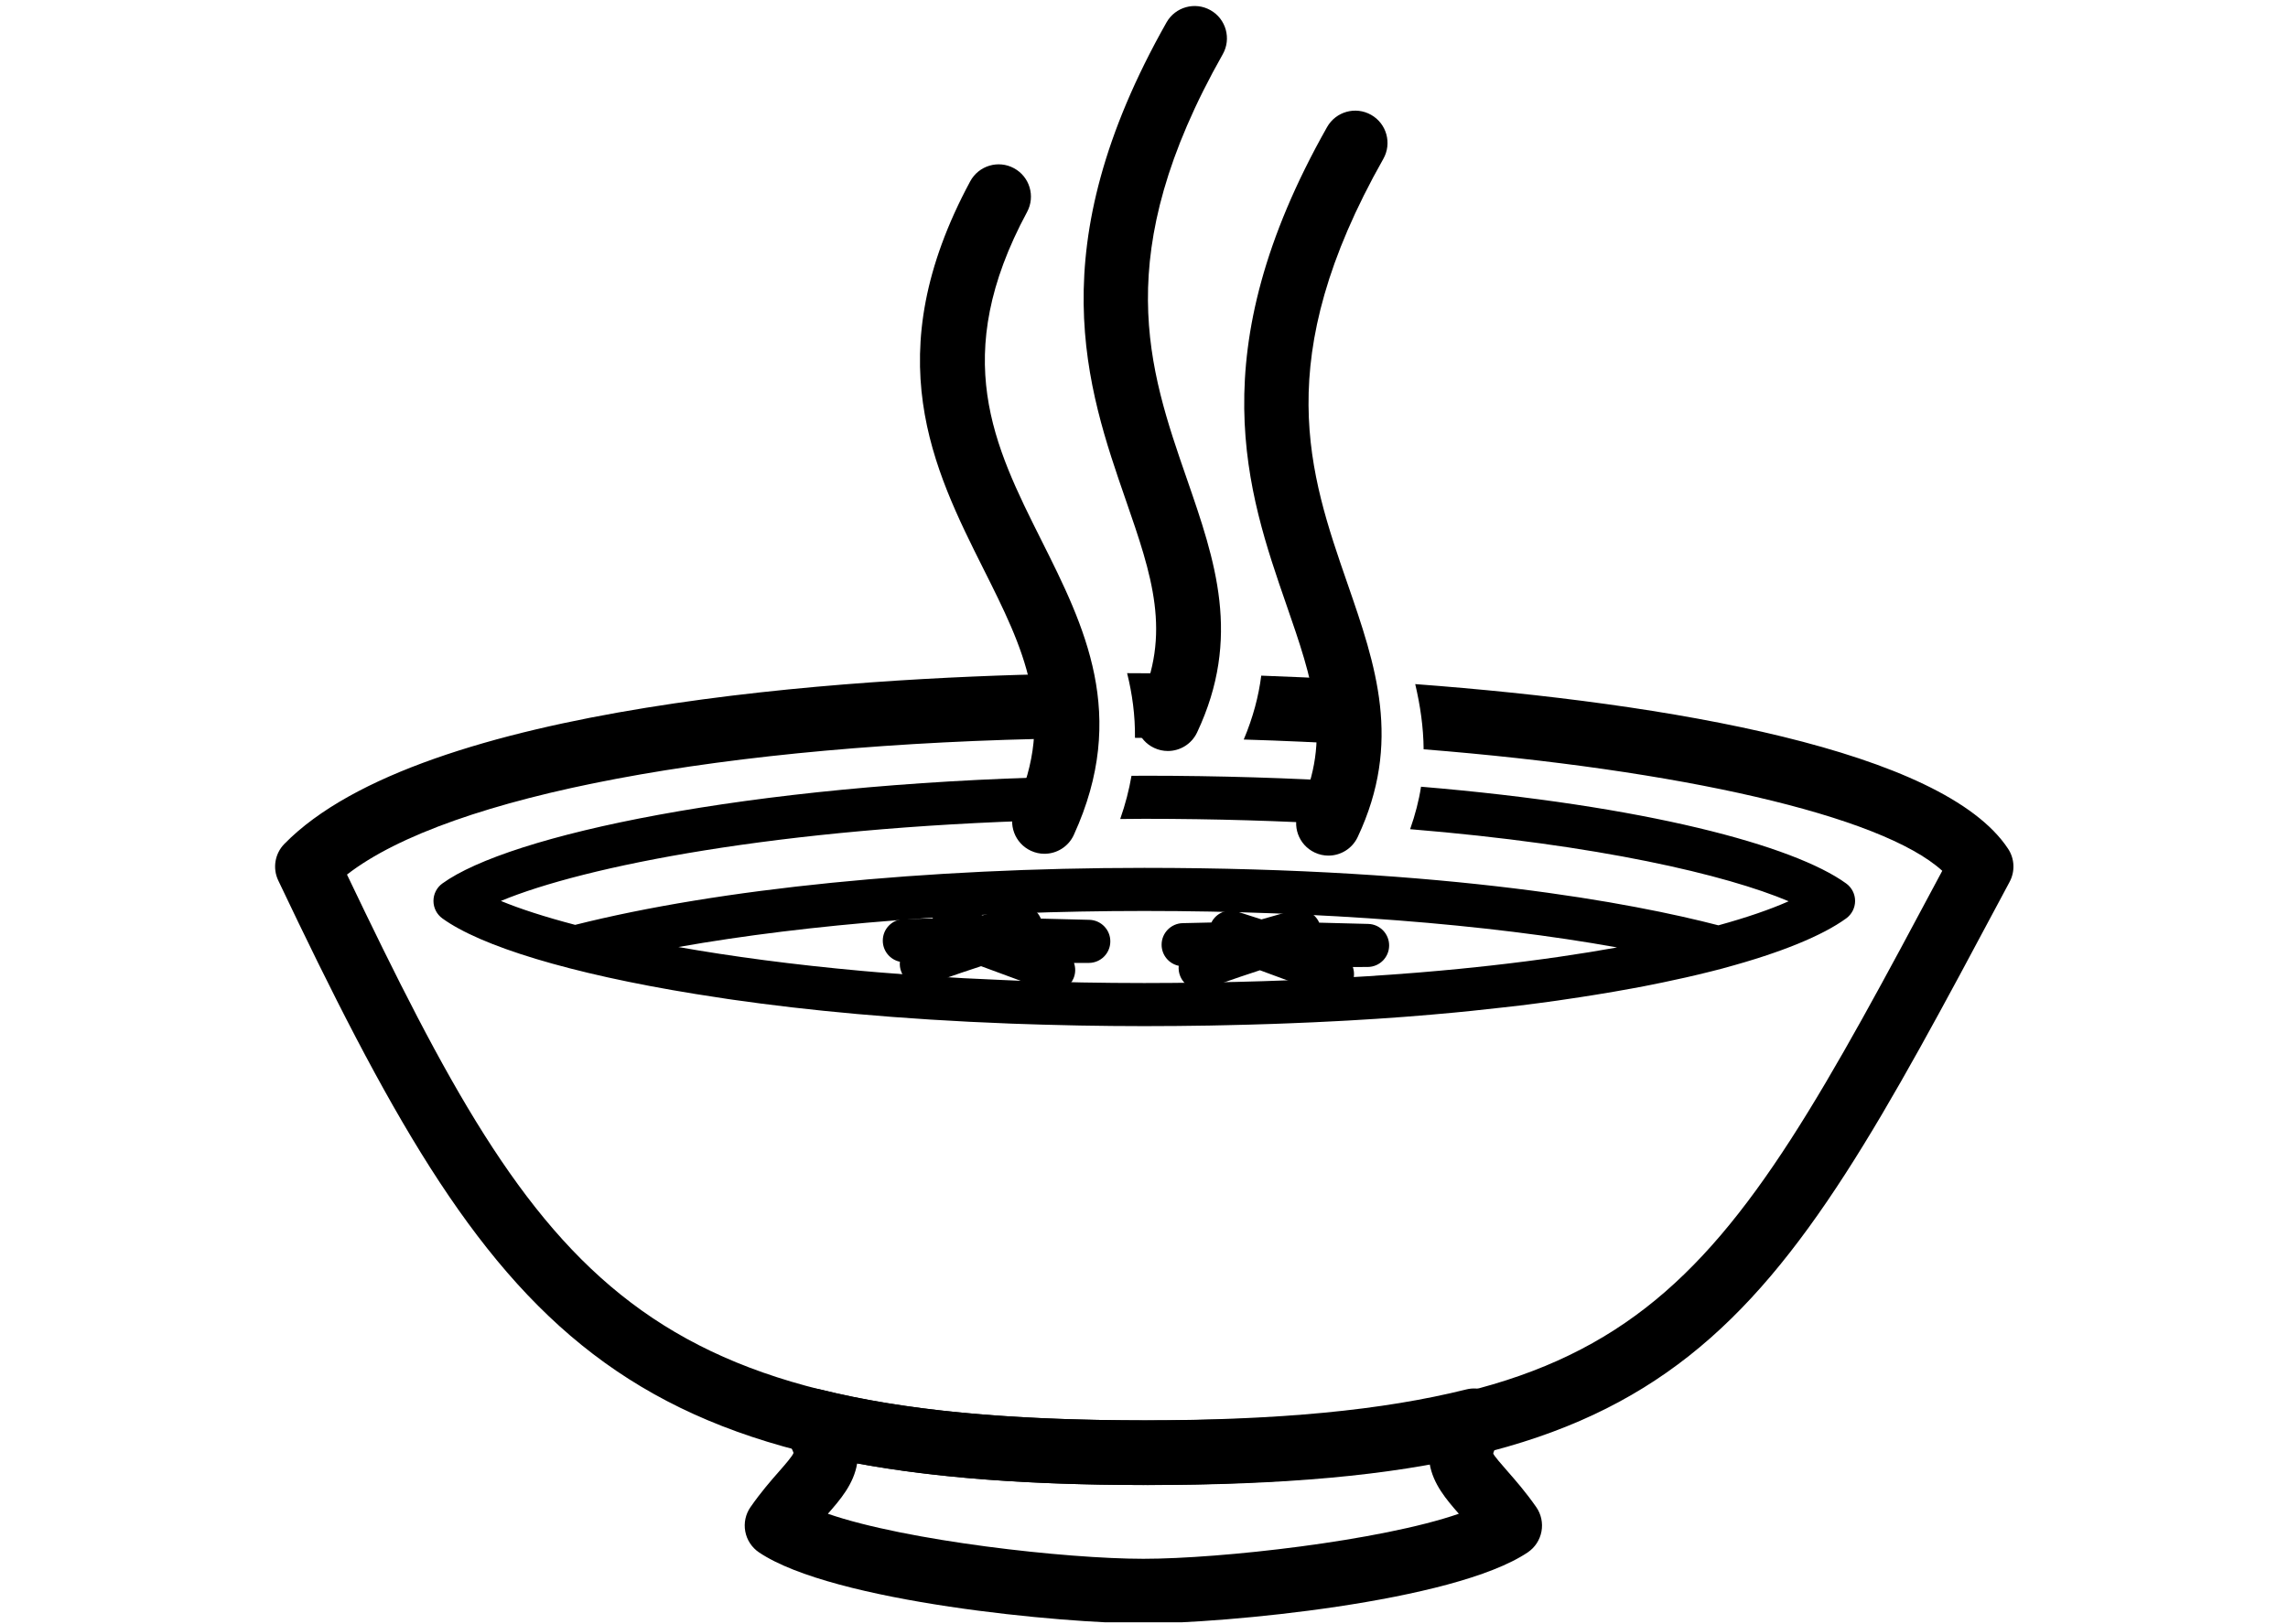
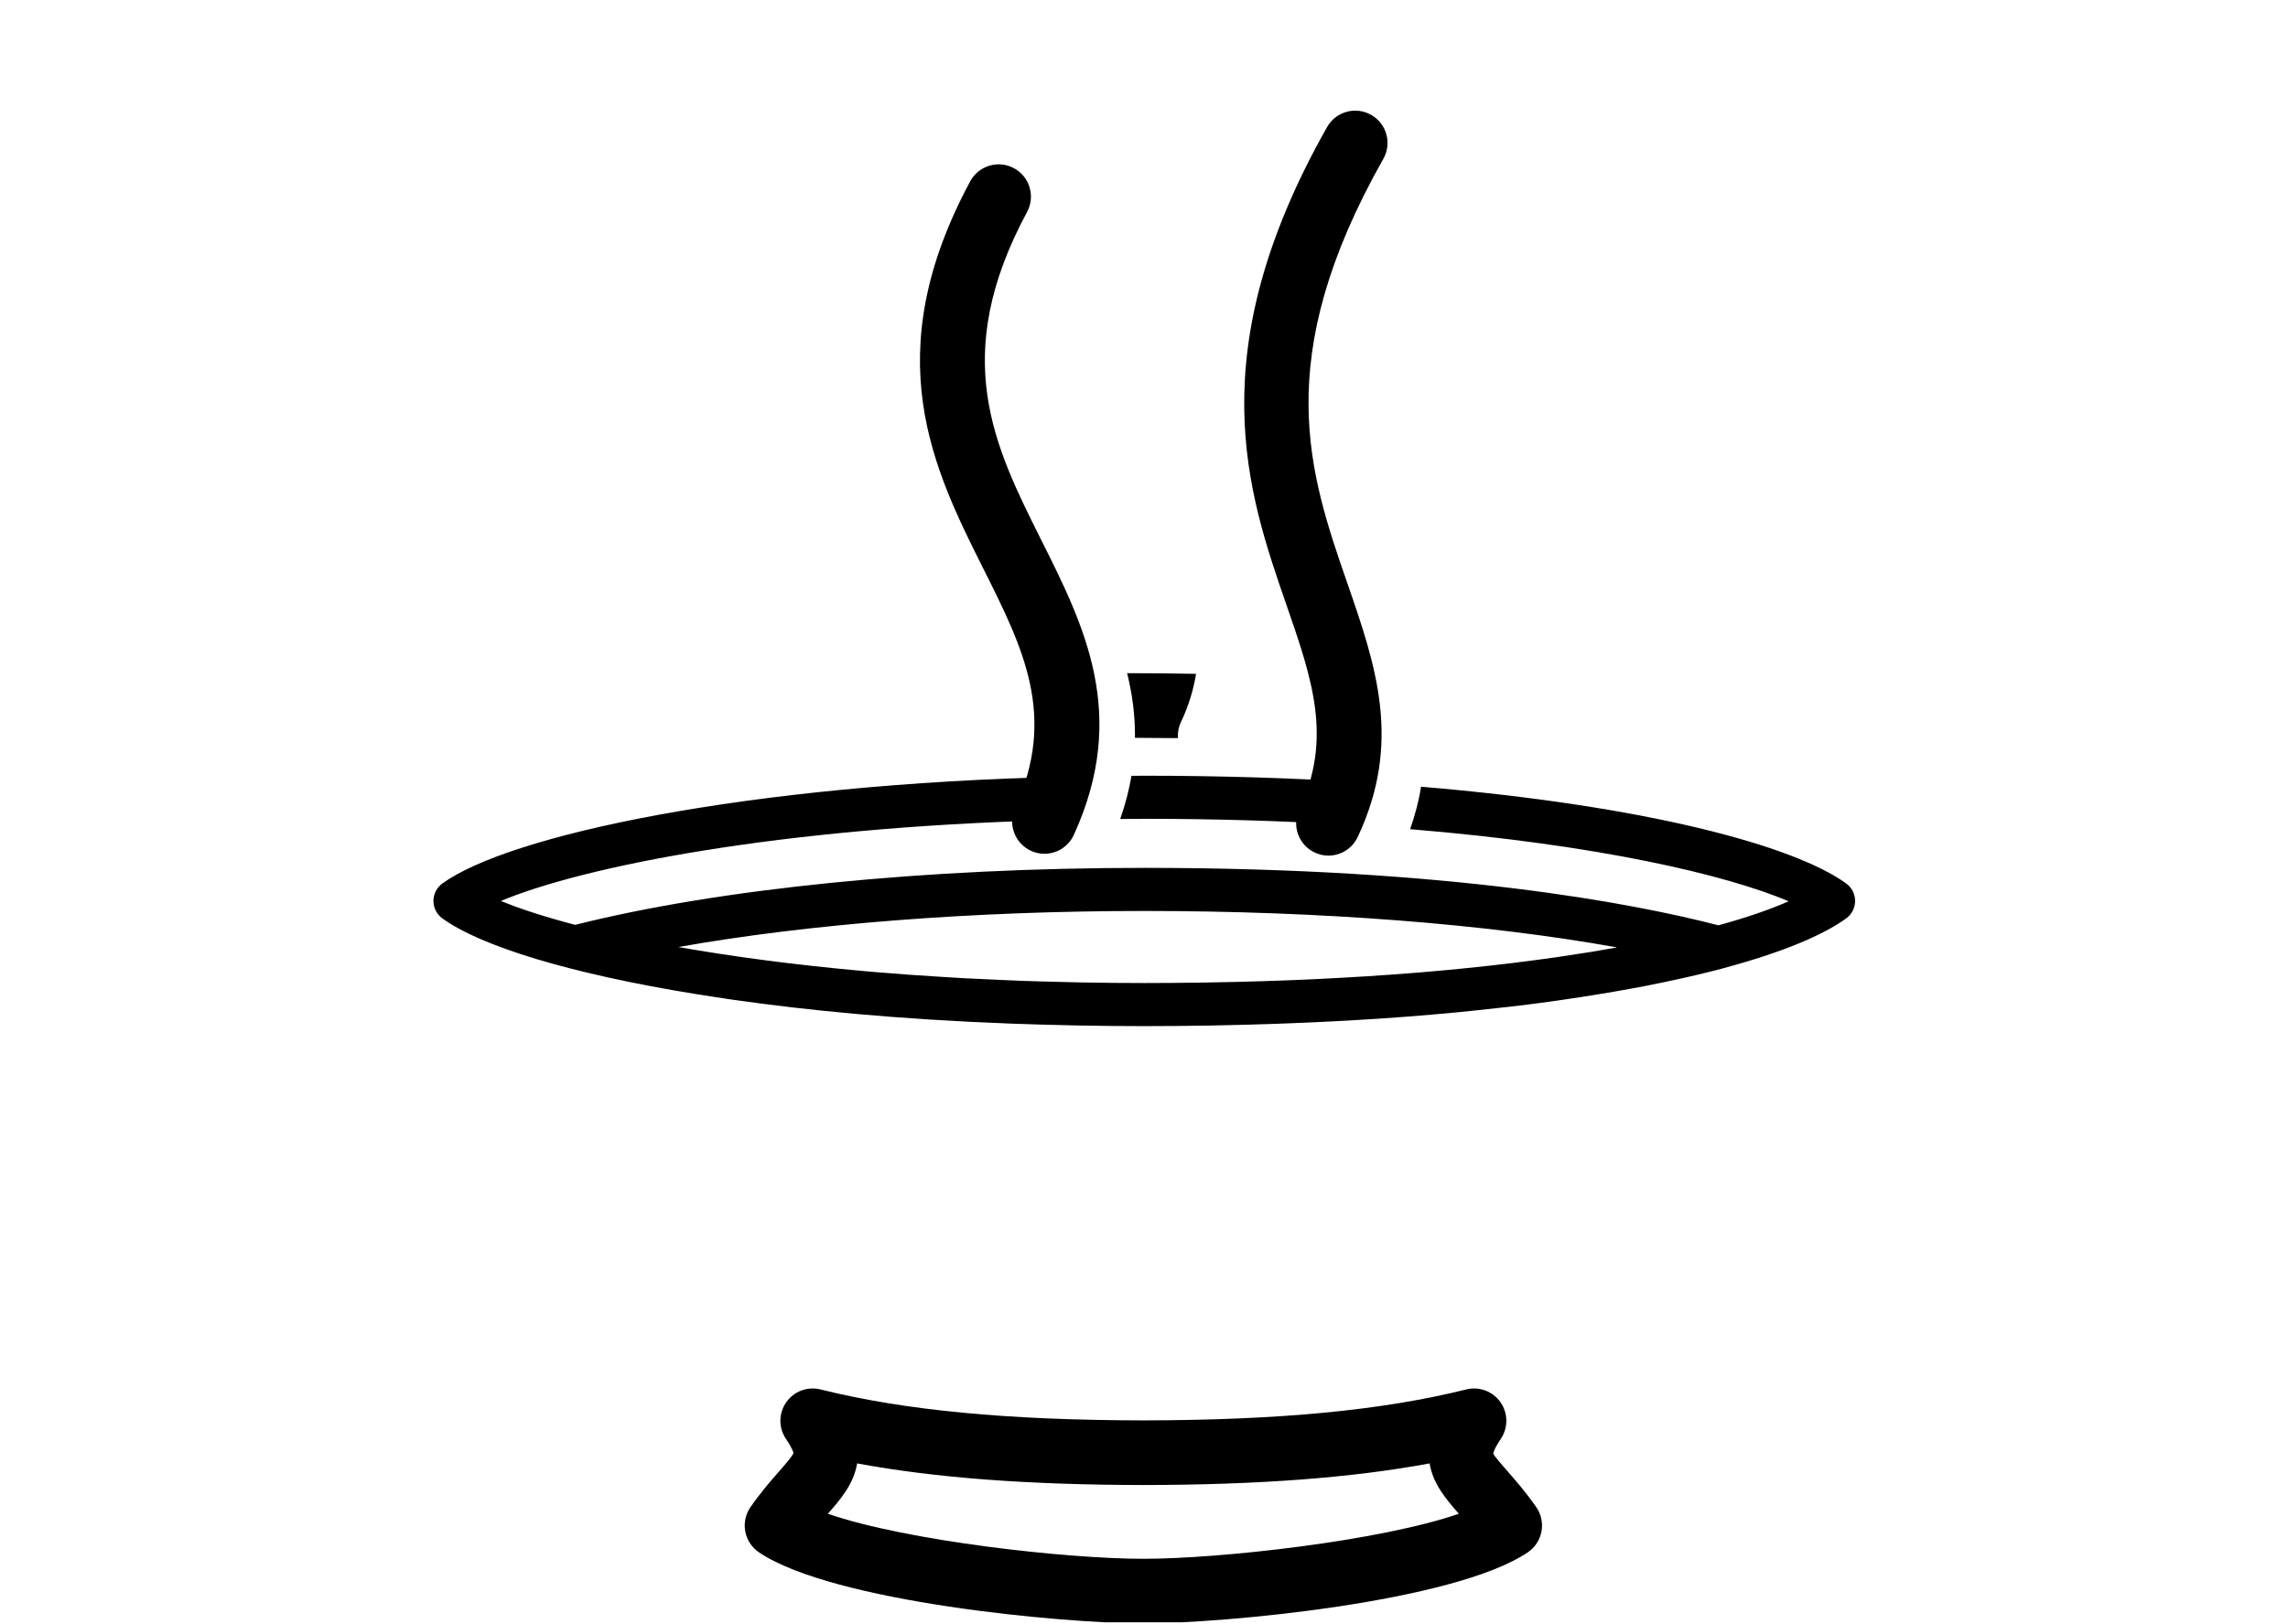
<svg xmlns="http://www.w3.org/2000/svg" width="419.25pt" height="297.75pt" viewBox="0 0 419.25 297.75">
  <defs>
    <clipPath id="clip1">
      <path d="M 136 254 L 283 254 L 283 297.359 L 136 297.359 Z M 136 254 " />
    </clipPath>
  </defs>
  <g id="surface1">
    <g clip-path="url(#clip1)" clip-rule="nonzero">
      <path style=" stroke:none;fill-rule:nonzero;fill:rgb(0%,0%,0%);fill-opacity:1;" d="M 151.699 277.461 C 166.051 282.43 195.332 285.715 209.512 285.715 C 223.684 285.715 252.969 282.43 267.316 277.461 C 265.094 274.922 262.578 272.035 261.957 268.234 C 247.574 270.895 230.609 272.16 209.52 272.195 C 188.41 272.16 171.445 270.895 157.062 268.234 C 156.441 272.035 153.922 274.926 151.699 277.461 Z M 209.512 297.562 C 194.977 297.562 152.684 293.688 139.078 284.539 C 137.762 283.648 136.852 282.27 136.562 280.703 C 136.27 279.145 136.617 277.531 137.527 276.23 C 139.445 273.473 141.281 271.383 142.758 269.699 C 143.797 268.512 145.219 266.895 145.41 266.301 C 145.406 266.301 145.406 266.301 145.406 266.301 C 145.383 266.301 145.246 265.555 144.012 263.73 C 142.641 261.699 142.664 259.035 144.07 257.023 C 145.473 255.016 147.965 254.074 150.348 254.676 C 165.734 258.504 184.535 260.309 209.52 260.348 C 234.48 260.309 253.285 258.504 268.672 254.676 C 271.043 254.074 273.543 255.016 274.949 257.023 C 276.355 259.035 276.375 261.699 275.008 263.73 C 273.695 265.684 273.621 266.398 273.621 266.43 C 273.785 266.875 275.215 268.504 276.262 269.699 C 277.734 271.383 279.57 273.473 281.492 276.23 C 282.402 277.531 282.746 279.145 282.457 280.703 C 282.168 282.27 281.258 283.648 279.941 284.539 C 266.332 293.688 224.043 297.562 209.512 297.562 " />
    </g>
-     <path style=" stroke:none;fill-rule:nonzero;fill:rgb(0%,0%,0%);fill-opacity:1;" d="M 193.074 181.742 C 192.617 181.742 192.156 181.664 191.707 181.5 L 179.773 177.094 C 178.625 177.469 177.422 177.867 176.168 178.293 C 174.305 178.926 172.301 179.633 170.152 180.402 C 168.164 181.109 165.973 180.137 165.176 178.188 C 164.918 177.562 164.832 176.906 164.898 176.281 C 163.109 175.906 161.766 174.324 161.762 172.426 C 161.75 170.277 163.461 168.516 165.609 168.465 L 170.883 168.34 C 171.75 166.609 173.746 165.746 175.613 166.348 L 180.059 167.773 L 186.02 166.078 C 187.957 165.543 189.965 166.539 190.723 168.375 L 199.617 168.598 C 201.77 168.656 203.484 170.438 203.453 172.594 C 203.43 174.75 201.68 176.488 199.523 176.496 L 196.801 176.504 C 197.105 177.387 197.102 178.379 196.719 179.305 C 196.094 180.82 194.625 181.742 193.074 181.742 " />
-     <path style=" stroke:none;fill-rule:nonzero;fill:rgb(0%,0%,0%);fill-opacity:1;" d="M 244.164 182.492 C 243.707 182.492 243.25 182.414 242.797 182.246 L 230.867 177.84 C 229.711 178.215 228.516 178.613 227.258 179.039 C 225.398 179.672 223.391 180.383 221.242 181.148 C 219.25 181.859 217.066 180.883 216.266 178.93 C 216.008 178.309 215.922 177.652 215.988 177.023 C 214.199 176.656 212.855 175.07 212.852 173.172 C 212.844 171.02 214.559 169.262 216.707 169.207 L 221.977 169.086 C 222.84 167.352 224.848 166.492 226.715 167.094 L 231.152 168.52 L 236.945 166.867 C 238.867 166.34 240.949 167.297 241.727 169.117 L 250.703 169.348 C 252.859 169.398 254.57 171.18 254.543 173.336 C 254.52 175.496 252.77 177.23 250.613 177.238 L 247.891 177.25 C 248.195 178.133 248.191 179.121 247.809 180.047 C 247.184 181.566 245.719 182.492 244.164 182.492 " />
    <path style=" stroke:none;fill-rule:nonzero;fill:rgb(0%,0%,0%);fill-opacity:1;" d="M 191.379 156.492 C 190.555 156.492 189.715 156.316 188.918 155.949 C 185.945 154.586 184.641 151.074 186 148.094 C 193.719 131.246 187.477 118.785 180.25 104.363 C 171.039 85.98 160.602 65.141 177.781 33.234 C 179.332 30.359 182.926 29.277 185.797 30.832 C 188.68 32.383 189.75 35.977 188.199 38.855 C 173.941 65.34 182.148 81.715 190.836 99.055 C 198.707 114.766 206.84 131.016 196.766 153.031 C 195.77 155.207 193.621 156.492 191.379 156.492 " />
-     <path style=" stroke:none;fill-rule:nonzero;fill:rgb(0%,0%,0%);fill-opacity:1;" d="M 213.992 137.652 C 213.148 137.652 212.289 137.469 211.473 137.082 C 208.516 135.688 207.25 132.16 208.645 129.199 C 214.781 116.172 211.039 105.375 206.309 91.711 C 199.18 71.141 190.316 45.543 213.75 4.109 C 215.359 1.262 218.973 0.262 221.816 1.871 C 224.664 3.484 225.664 7.098 224.055 9.941 C 203.254 46.719 210.492 67.617 217.496 87.824 C 222.664 102.758 227.547 116.859 219.352 134.254 C 218.34 136.395 216.215 137.652 213.992 137.652 " />
-     <path style=" stroke:none;fill-rule:nonzero;fill:rgb(0%,0%,0%);fill-opacity:1;" d="M 231.109 123.84 C 230.633 127.605 229.613 131.488 227.902 135.551 C 235.066 135.766 242.098 136.086 248.969 136.504 C 248.832 132.57 248.043 128.648 246.879 124.566 C 241.496 124.262 236.223 124.02 231.109 123.84 " />
    <path style=" stroke:none;fill-rule:nonzero;fill:rgb(0%,0%,0%);fill-opacity:1;" d="M 216.375 132.406 C 217.82 129.34 218.695 126.398 219.164 123.512 C 214.816 123.43 210.625 123.387 206.691 123.387 C 206.641 123.387 206.582 123.387 206.531 123.387 C 207.473 127.176 208.016 131.109 207.969 135.238 C 210.609 135.242 213.23 135.262 215.848 135.293 C 215.785 134.332 215.93 133.34 216.375 132.406 " />
-     <path style=" stroke:none;fill-rule:nonzero;fill:rgb(0%,0%,0%);fill-opacity:1;" d="M 367.957 155.57 C 356.055 137.531 305.98 128.887 259.324 125.391 C 260.242 129.309 260.832 133.266 260.863 137.34 C 307.727 141.078 344.742 149.441 355.898 159.613 C 313.551 238.973 301.777 260.348 210.312 260.348 C 117.266 260.348 99.832 236.195 63.582 160.305 C 82.258 145.781 132.668 136.281 196.078 135.328 C 196.145 131.25 195.434 127.355 194.254 123.512 C 156.32 124.25 77.277 128.953 52.098 154.691 C 50.363 156.465 49.918 159.137 50.984 161.379 C 90.781 245.121 111.922 272.195 210.312 272.195 C 309.246 272.195 323.762 244.992 366.852 164.234 L 368.242 161.629 C 369.266 159.711 369.16 157.383 367.957 155.57 " />
    <path style=" stroke:none;fill-rule:nonzero;fill:rgb(0%,0%,0%);fill-opacity:1;" d="M 243.418 156.828 C 242.574 156.828 241.715 156.645 240.898 156.258 C 237.941 154.863 236.672 151.336 238.07 148.379 C 244.207 135.352 240.465 124.555 235.73 110.887 C 228.605 90.32 219.742 64.723 243.176 23.285 C 244.789 20.441 248.398 19.438 251.242 21.051 C 254.09 22.66 255.09 26.277 253.477 29.121 C 232.68 65.898 239.918 86.797 246.922 107.004 C 252.09 121.934 256.977 136.035 248.777 153.43 C 247.766 155.57 245.637 156.828 243.418 156.828 " />
    <path style=" stroke:none;fill-rule:nonzero;fill:rgb(0%,0%,0%);fill-opacity:1;" d="M 246 151.121 C 247.215 148.445 248.008 145.871 248.473 143.336 C 236.523 142.605 223.598 142.184 209.676 142.184 C 208.879 142.184 208.121 142.199 207.332 142.203 C 206.895 144.762 206.219 147.395 205.266 150.117 C 206.738 150.105 208.176 150.082 209.676 150.082 C 222.797 150.082 234.871 150.469 246 151.121 " />
    <path style=" stroke:none;fill-rule:nonzero;fill:rgb(0%,0%,0%);fill-opacity:1;" d="M 209.676 166.973 C 242.027 166.973 272.504 169.363 296.312 173.66 C 289.883 174.816 282.168 175.973 273.125 176.984 C 272.289 177.074 271.461 177.172 270.613 177.254 C 269.543 177.371 268.465 177.48 267.359 177.59 C 265.082 177.812 262.773 178.023 260.395 178.219 C 260 178.25 259.59 178.285 259.191 178.316 C 253.555 178.77 247.645 179.148 241.453 179.445 C 241.262 179.453 241.066 179.469 240.879 179.477 C 234.707 179.762 228.262 179.969 221.562 180.078 C 220.922 180.09 220.277 180.098 219.633 180.109 C 216.367 180.152 213.059 180.184 209.676 180.184 C 205.84 180.184 202.027 180.145 198.246 180.078 C 197.32 180.059 196.438 180.027 195.52 180.008 C 192.711 179.945 189.914 179.875 187.148 179.777 C 185.898 179.73 184.695 179.672 183.465 179.617 C 181.156 179.52 178.855 179.418 176.586 179.297 C 175 179.207 173.445 179.109 171.887 179.012 C 170.168 178.906 168.465 178.793 166.77 178.672 C 164.789 178.527 162.824 178.379 160.902 178.215 C 159.93 178.133 158.969 178.047 158.004 177.965 C 145.277 176.816 134.008 175.297 124.301 173.582 C 148.227 169.34 178.25 166.973 209.676 166.973 Z M 338.297 161.938 C 328.703 154.973 301.531 147.645 260.387 144.199 C 260 146.73 259.324 149.324 258.391 151.984 C 292.996 154.832 316.363 160.379 327.75 165.195 C 324.359 166.699 320.031 168.188 314.879 169.605 C 299.281 165.566 265.559 159.074 209.676 159.074 C 169.637 159.074 131.738 162.879 105.391 169.52 C 99.867 168.07 95.27 166.582 91.781 165.137 C 107.062 158.777 142.562 151.699 192.465 150.332 C 192.492 150.258 192.508 150.184 192.539 150.105 C 193.77 147.418 194.613 144.855 195.184 142.367 C 136.625 143.719 93.266 153.078 81.055 161.938 C 80.027 162.68 79.426 163.867 79.426 165.137 C 79.426 166.395 80.027 167.586 81.055 168.332 C 88.008 173.375 104.262 178.441 127.41 182.188 C 129.297 182.496 131.266 182.801 133.32 183.102 C 133.668 183.148 133.996 183.203 134.348 183.25 C 147.703 185.168 164.602 186.844 185.234 187.621 C 185.469 187.629 185.711 187.637 185.945 187.645 C 189.23 187.766 192.605 187.859 196.078 187.93 C 196.715 187.945 197.336 187.961 197.98 187.973 C 201.777 188.039 205.652 188.082 209.676 188.082 C 213.781 188.082 217.738 188.039 221.605 187.977 C 222.66 187.957 223.684 187.93 224.727 187.91 C 227.637 187.848 230.488 187.77 233.254 187.676 C 234.281 187.641 235.293 187.605 236.305 187.562 C 239.266 187.449 242.141 187.32 244.938 187.168 C 245.629 187.133 246.332 187.102 247.02 187.059 C 250.574 186.855 254.027 186.637 257.32 186.383 C 257.52 186.367 257.703 186.352 257.898 186.336 C 260.891 186.105 263.754 185.855 266.535 185.594 C 267.562 185.496 268.57 185.395 269.578 185.293 C 271.539 185.094 273.43 184.887 275.273 184.672 C 276.379 184.547 277.492 184.426 278.57 184.297 C 280.918 184.008 283.168 183.711 285.328 183.406 C 286.754 183.207 288.117 182.996 289.488 182.785 C 290.453 182.637 291.395 182.492 292.316 182.34 C 294.625 181.969 296.84 181.586 298.996 181.188 C 299.766 181.043 300.566 180.902 301.297 180.758 C 302.477 180.531 303.629 180.297 304.762 180.059 C 306.238 179.754 307.637 179.449 308.945 179.152 C 309.754 178.973 310.539 178.785 311.324 178.598 C 312.945 178.207 314.473 177.824 315.797 177.473 C 315.809 177.469 315.82 177.461 315.836 177.453 C 326.383 174.621 333.969 171.473 338.297 168.332 C 339.32 167.586 339.926 166.395 339.926 165.137 C 339.926 163.867 339.32 162.68 338.297 161.938 " />
  </g>
</svg>